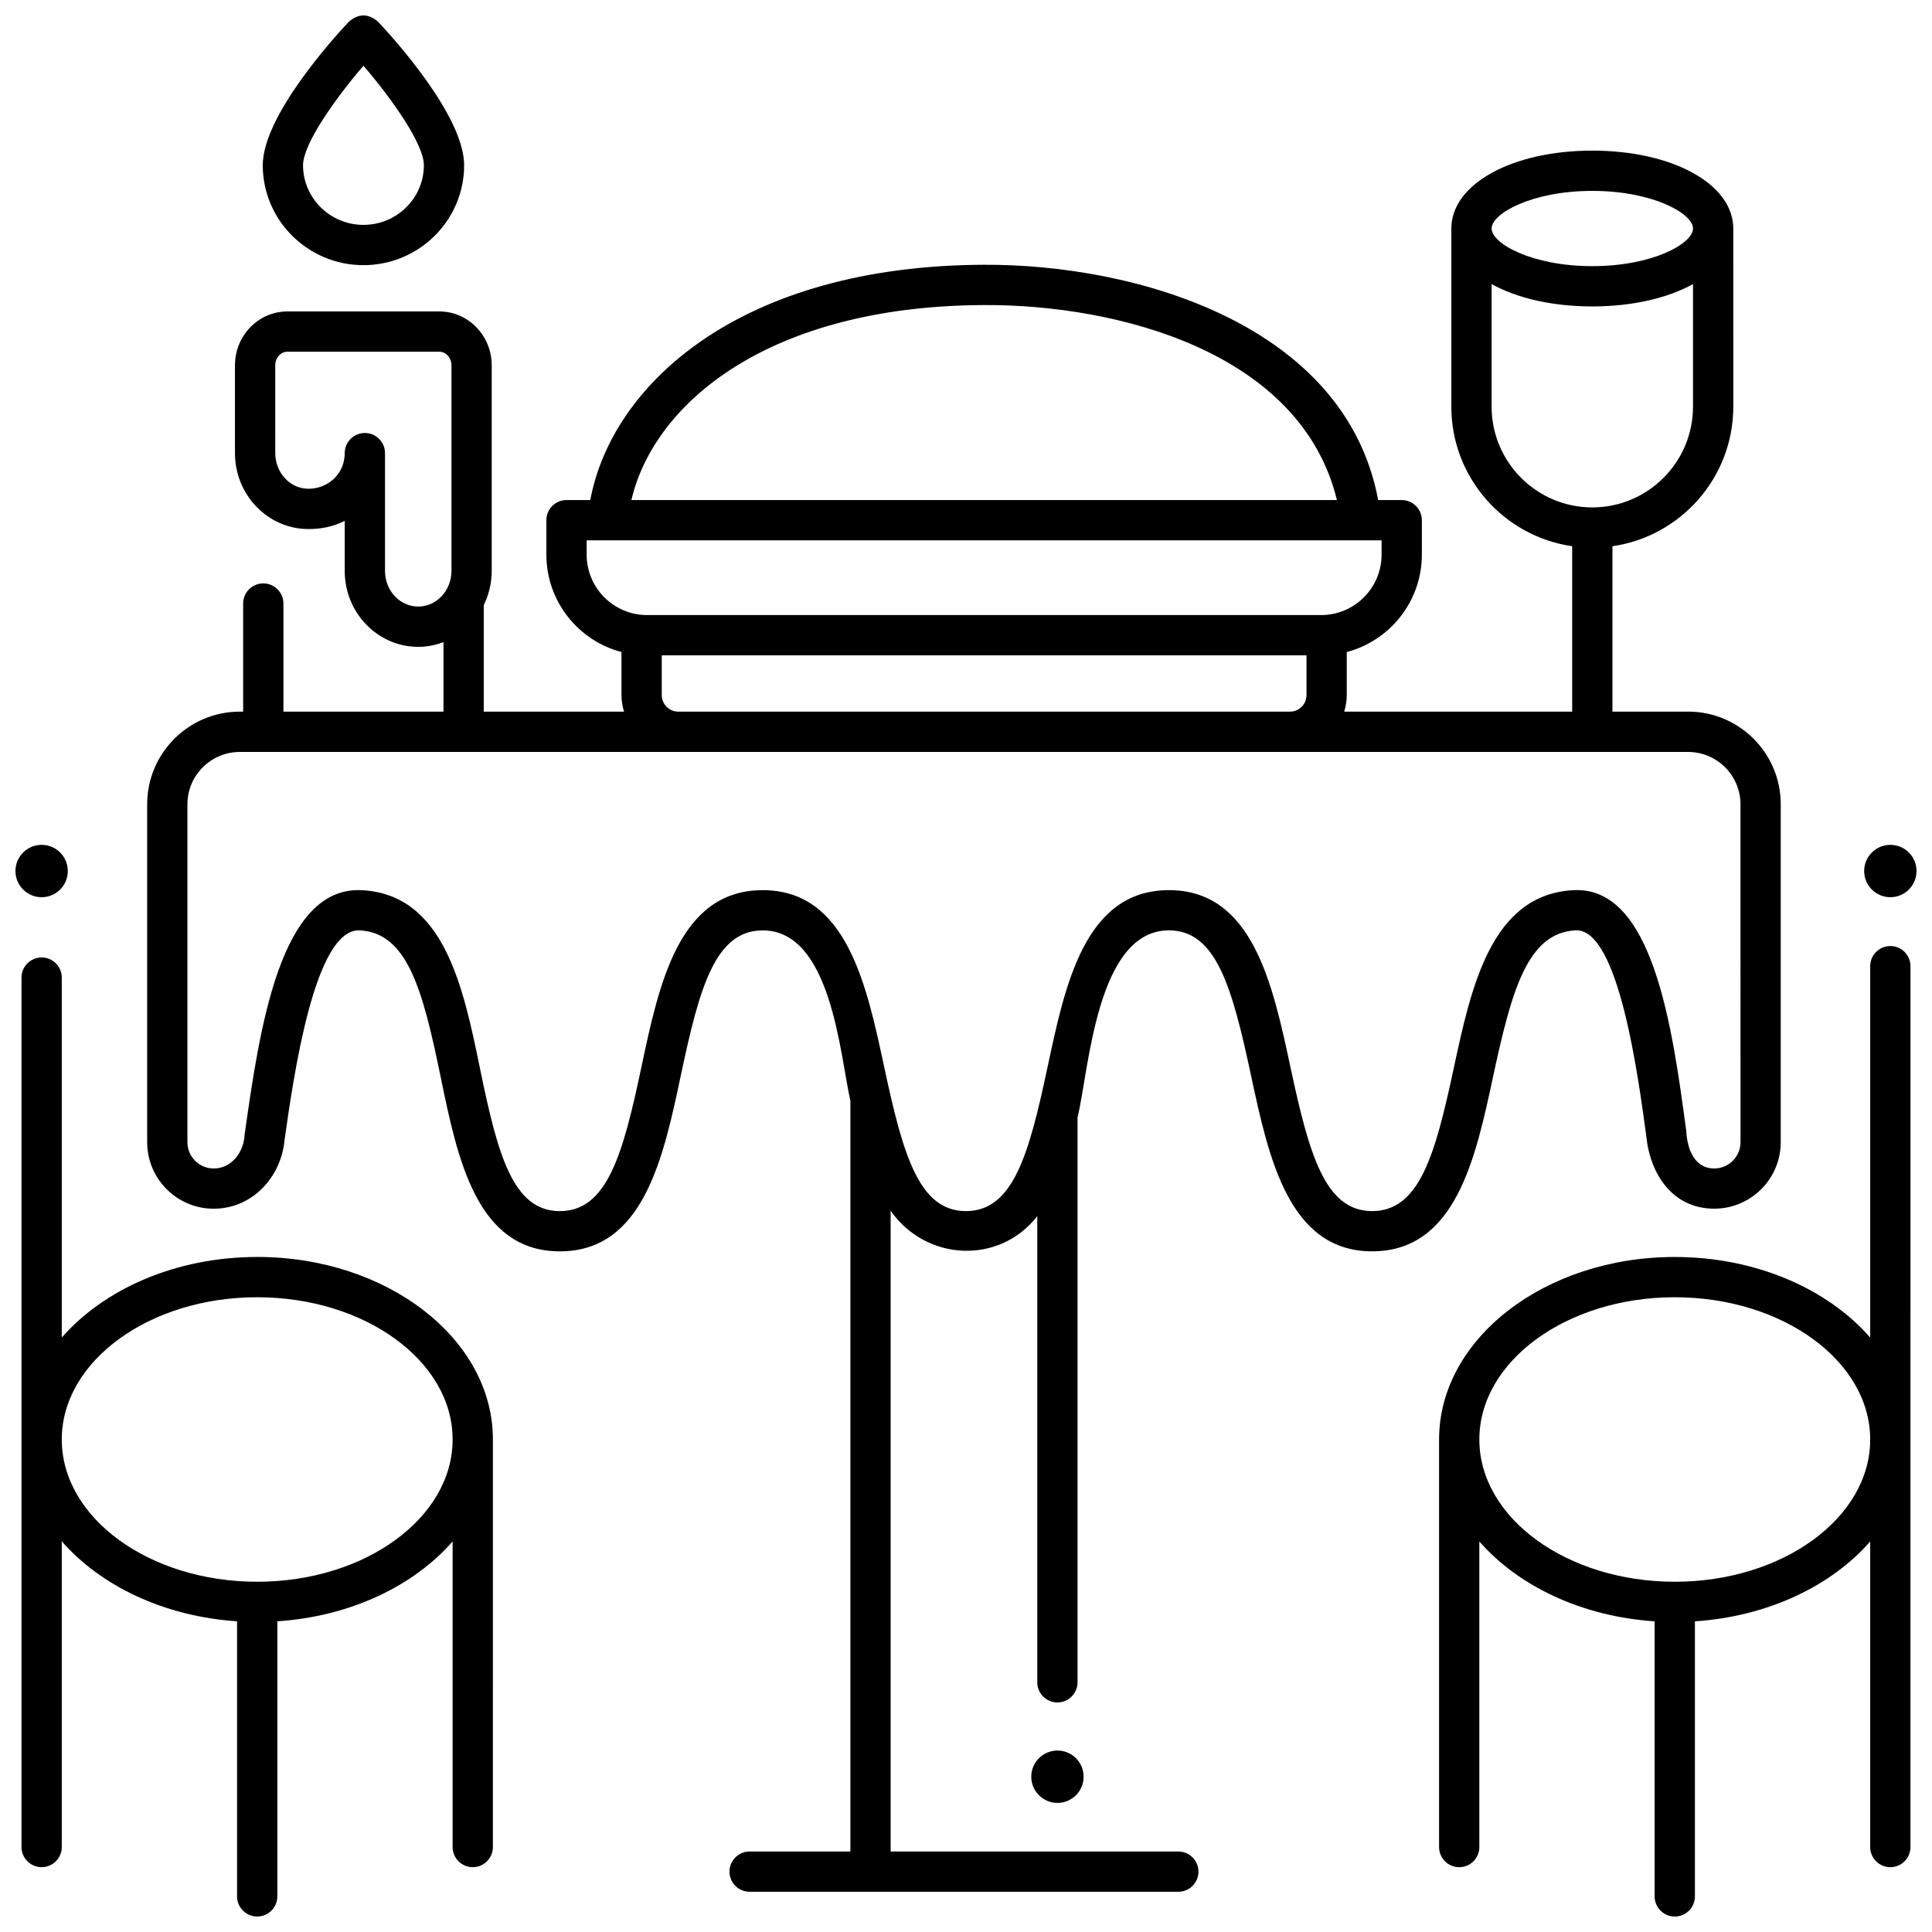
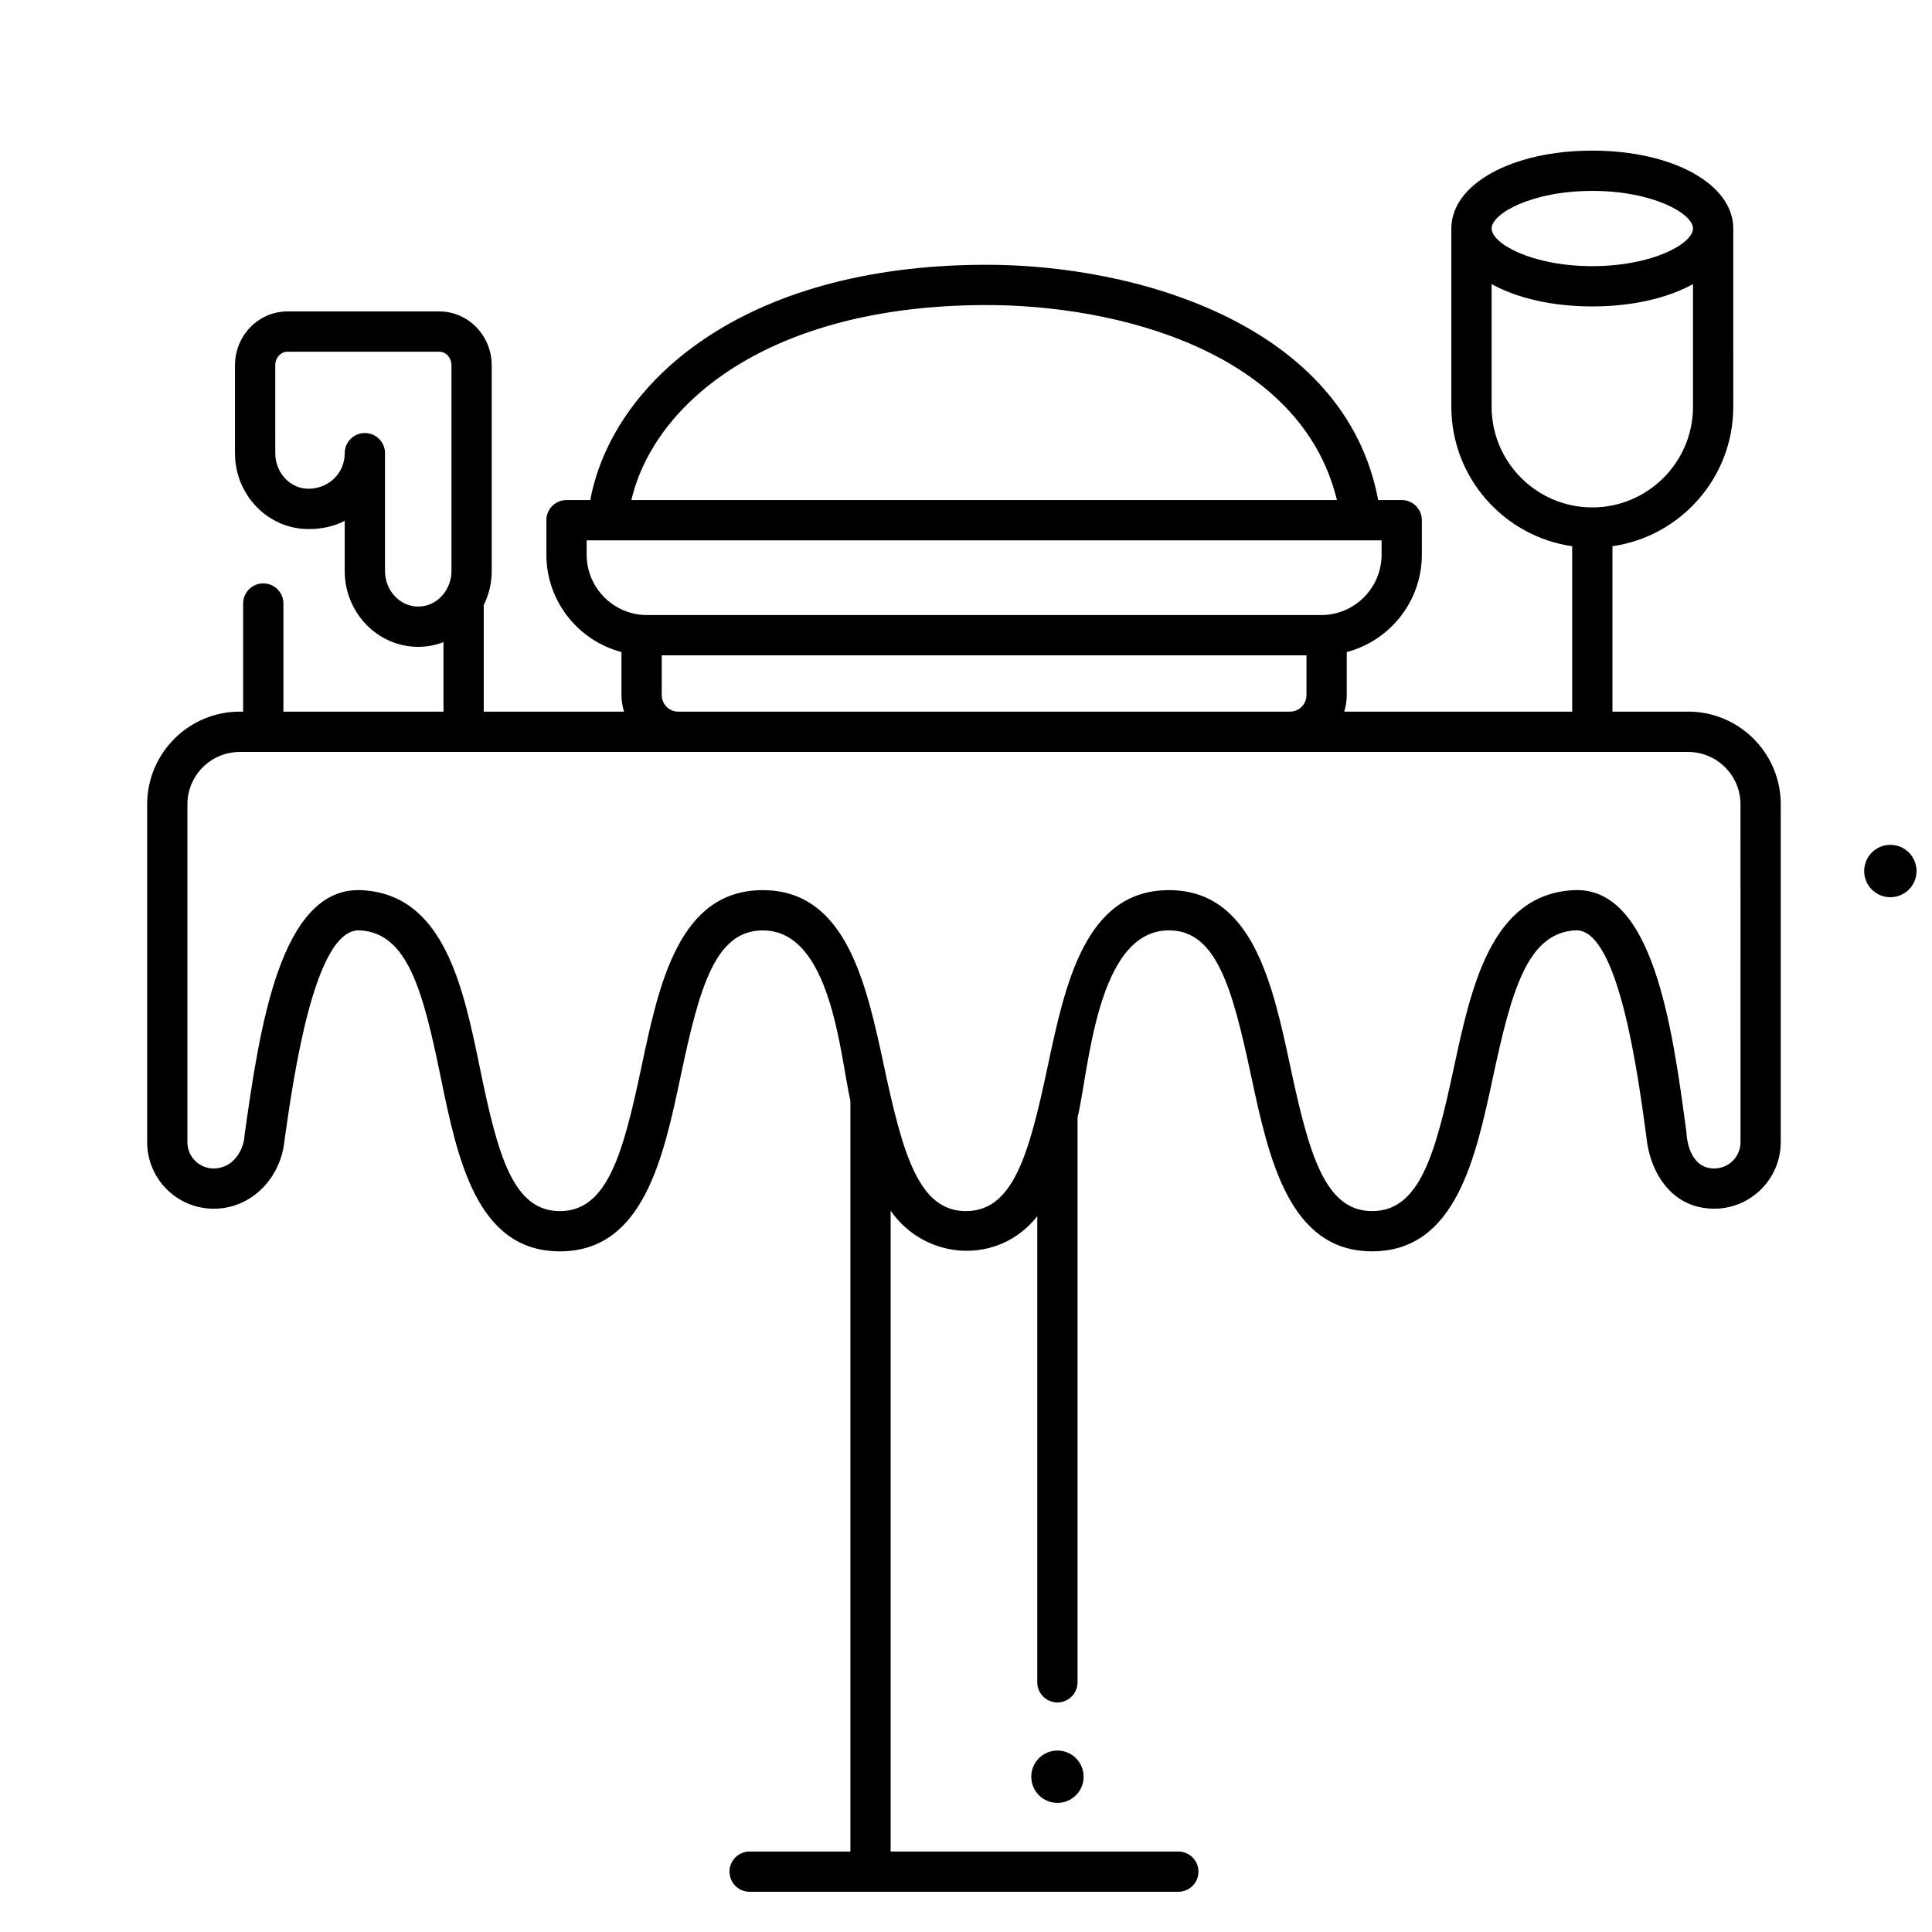
<svg xmlns="http://www.w3.org/2000/svg" width="800px" height="800px" version="1.1" viewBox="144 144 512 512">
  <defs>
    <clipPath id="e">
      <path d="m149 397h126v254.9h-126z" />
    </clipPath>
    <clipPath id="d">
-       <path d="m525 394h126v257.9h-126z" />
-     </clipPath>
+       </clipPath>
    <clipPath id="c">
      <path d="m638 367h13.902v15h-13.902z" />
    </clipPath>
    <clipPath id="b">
      <path d="m148.09 367h13.906v15h-13.906z" />
    </clipPath>
    <clipPath id="a">
-       <path d="m213 148.09h54v66.906h-54z" />
-     </clipPath>
+       </clipPath>
  </defs>
  <g clip-path="url(#e)">
-     <path d="m212.16 477.11c-21.531 0-40.555 8.48-51.789 21.355v-95.395c0-2.945-2.391-5.336-5.336-5.336-2.949 0-5.336 2.391-5.336 5.336v230.41c0 2.945 2.391 5.336 5.336 5.336 2.949 0 5.336-2.391 5.336-5.336v-81.016c10.297 11.805 27.133 19.922 46.453 21.195v72.902c0 2.945 2.391 5.336 5.336 5.336 2.949 0 5.336-2.391 5.336-5.336v-72.898c19.316-1.273 36.156-9.367 46.453-21.168v80.988c0 2.945 2.391 5.336 5.336 5.336 2.949 0 5.336-2.391 5.336-5.336l0.004-108.01c0-26.672-28.023-48.371-62.465-48.371zm0 86.07c-28.559 0-51.789-16.91-51.789-37.699 0-20.789 23.234-37.699 51.789-37.699 28.559 0 51.789 16.91 51.789 37.699 0 20.789-23.23 37.699-51.789 37.699z" />
-   </g>
+     </g>
  <g clip-path="url(#d)">
    <path d="m644.96 394.71c-2.949 0-5.336 2.391-5.336 5.336v98.422c-11.234-12.875-30.258-21.355-51.789-21.355-34.445 0-62.465 21.699-62.465 48.375v108c0 2.945 2.391 5.336 5.336 5.336 2.949 0 5.336-2.391 5.336-5.336v-80.988c10.297 11.801 27.137 19.895 46.453 21.168v72.898c0 2.945 2.391 5.336 5.336 5.336 2.949 0 5.336-2.391 5.336-5.336v-72.898c19.316-1.273 36.156-9.367 46.453-21.168v80.988c0 2.945 2.391 5.336 5.336 5.336 2.949 0 5.336-2.391 5.336-5.336l0.004-233.44c0-2.949-2.387-5.34-5.336-5.34zm-57.129 168.47c-28.559 0-51.789-16.91-51.789-37.699 0-20.789 23.234-37.699 51.789-37.699 28.559 0 51.789 16.91 51.789 37.699 0.004 20.789-23.23 37.699-51.789 37.699z" />
  </g>
  <g clip-path="url(#c)">
    <path d="m651.9 374.83c0 3.832-3.106 6.938-6.938 6.938-3.832 0-6.938-3.106-6.938-6.938s3.106-6.938 6.938-6.938c3.832 0 6.938 3.106 6.938 6.938" />
  </g>
  <path d="m431.17 614.85c0 3.832-3.106 6.938-6.938 6.938s-6.938-3.106-6.938-6.938c0-3.832 3.106-6.938 6.938-6.938s6.938 3.106 6.938 6.938" />
  <g clip-path="url(#b)">
-     <path d="m161.97 374.83c0 3.832-3.106 6.938-6.938 6.938s-6.938-3.106-6.938-6.938 3.106-6.938 6.938-6.938 6.938 3.106 6.938 6.938" />
-   </g>
+     </g>
  <g clip-path="url(#a)">
    <path d="m240.32 214.27c-14.715 0-26.684-11.879-26.684-26.48 0-13.129 18.992-33.973 22.797-38.016 2.59-2.238 5.18-2.238 7.773 0 3.809 4.039 22.797 24.883 22.797 38.012 0 14.605-11.969 26.484-26.684 26.484zm0-52.852c-7.598 8.848-16.012 20.77-16.012 26.367 0 8.715 7.184 15.809 16.012 15.809s16.012-7.09 16.012-15.809c0-5.594-8.414-17.52-16.012-26.367z" />
  </g>
  <path d="m591.38 332.59h-20.062v-43.836c18.078-2.598 32.023-18.184 32.023-36.973l-0.004-47.219c0-11.77-16.062-20.645-37.359-20.645-21.297 0-37.359 8.875-37.359 20.645v47.219c0 18.789 13.941 34.375 32.023 36.973v43.836h-60.414c0.422-1.387 0.676-2.848 0.676-4.371v-11.422c11.438-3.008 19.902-13.438 19.902-25.809v-9.133c0-2.945-2.391-5.336-5.336-5.336h-6.242c-8.641-46.391-63.93-62.531-104.45-62.352-64.59 0.238-98.594 31.617-104.35 62.352h-6.297c-2.949 0-5.336 2.391-5.336 5.336v9.133c0 12.371 8.461 22.801 19.902 25.809v11.422c0 1.523 0.254 2.984 0.676 4.371h-37.176v-28.223c1.34-2.727 2.113-5.801 2.113-9.066v-54.484c0-7.875-6.234-14.285-13.898-14.285h-40.246c-7.664 0-13.898 6.406-13.898 14.285v23.27c0 11.094 8.738 20.117 19.48 20.117 3.273 0.02 6.699-0.648 9.605-2.176v13.277c0 11.094 8.738 20.117 19.48 20.117 2.356 0 4.602-0.457 6.695-1.25v18.422l-42.422-0.004v-28.648c0-2.945-2.391-5.336-5.336-5.336-2.949 0-5.336 2.391-5.336 5.336v28.648h-0.883c-13.539 0-24.551 11.012-24.551 24.551v89.551c0 9.723 7.91 17.629 17.629 17.629 10.215 0 17.867-8.352 18.77-18.156 2.391-16.828 7.965-56.277 19.961-55.609 12.633 0.668 16.684 15.809 21.418 38.836 4.457 21.672 9.504 46.23 31.598 46.23 22.184 0 27.438-24.828 32.074-46.734 4.902-23.148 9.055-38.324 21.688-38.324 18.156 0 20.465 32.918 23.223 45.184v198.92h-26.703c-2.949 0-5.336 2.391-5.336 5.336s2.391 5.336 5.336 5.336h113.61c2.949 0 5.336-2.391 5.336-5.336s-2.391-5.336-5.336-5.336h-76.238v-169.82c9.285 13.34 28.715 14.453 38.859 1.441v123.54c0 2.945 2.391 5.336 5.336 5.336 2.949 0 5.336-2.391 5.336-5.336v-149.66c3.039-12.594 5.004-49.613 24.219-49.613 12.578 0 16.77 15.18 21.73 38.336 4.691 21.898 10.004 46.723 32.109 46.723 22.133 0 27.398-24.543 32.043-46.195 4.941-23.035 9.133-38.184 21.848-38.871 0.09-0.004 0.176-0.008 0.266-0.008 11.18 0 16.316 38.266 18.523 54.676 1.008 9.941 6.981 19.098 17.988 19.098 9.719 0 17.629-7.91 17.629-17.629v-89.551c0.008-13.535-11.008-24.551-24.543-24.551zm-25.402-138c16.043 0 26.684 6 26.684 9.969s-10.645 9.973-26.684 9.973c-16.043 0-26.684-6-26.684-9.973 0-3.965 10.645-9.969 26.684-9.969zm-26.684 57.191v-32.492c6.68 3.695 16.027 5.918 26.684 5.918 10.66 0 20.008-2.223 26.684-5.918v32.496c0 14.715-11.973 26.684-26.684 26.684-14.711 0-26.684-11.973-26.684-26.688zm-134.47-26.938c34.91-0.156 83.875 12.184 93.48 51.68l-186.98-0.004c6.012-25.742 36.477-51.465 93.496-51.676zm-105.35 66.145v-3.797h210.66v3.797c0 8.828-7.184 16.012-16.012 16.012h-178.64c-8.828 0-16.012-7.184-16.012-16.012zm190.76 26.688v10.543c0 2.41-1.961 4.371-4.371 4.371h-162.12c-2.41 0-4.371-1.961-4.371-4.371v-10.543zm-235.4-12.93c-4.856 0-8.805-4.234-8.805-9.441v-31.219c0-2.945-2.391-5.336-5.336-5.336-2.949 0-5.336 2.391-5.336 5.336 0 5.43-4.356 9.438-9.605 9.441-4.856 0-8.805-4.234-8.805-9.441l-0.004-23.27c0-1.992 1.445-3.609 3.227-3.609h40.246c1.781 0 3.227 1.621 3.227 3.609v54.484c0 5.207-3.953 9.445-8.809 9.445zm350.42 141.95c0 3.836-3.121 6.957-6.957 6.957-5.406 0-7.18-5.394-7.41-9.844-3.688-27.453-8.762-65.074-29.941-63.906-21.816 1.176-27.07 25.676-31.711 47.289-4.894 22.809-9.043 37.762-21.609 37.762-12.539 0-16.723-15.156-21.672-38.281-4.695-21.926-10.016-46.777-32.168-46.777-22.211 0-27.492 24.855-32.152 46.781-4.914 23.121-9.074 38.277-21.656 38.277-12.539 0-16.723-15.156-21.676-38.281-4.695-21.926-10.016-46.773-32.168-46.773-22.227 0-27.488 24.859-32.133 46.789-4.894 23.117-9.043 38.27-21.633 38.27-12.461 0-16.461-14.93-21.145-37.707-4.449-21.652-9.496-46.191-31.309-47.344-21.75-1.133-27.137 36.949-31.09 64.766-0.188 4.481-3.301 8.984-8.203 8.984-3.836 0-6.957-3.121-6.957-6.957v-89.551c0-7.652 6.227-13.875 13.875-13.875h383.83c7.652 0 13.875 6.227 13.875 13.875l0.008 89.547z" />
</svg>